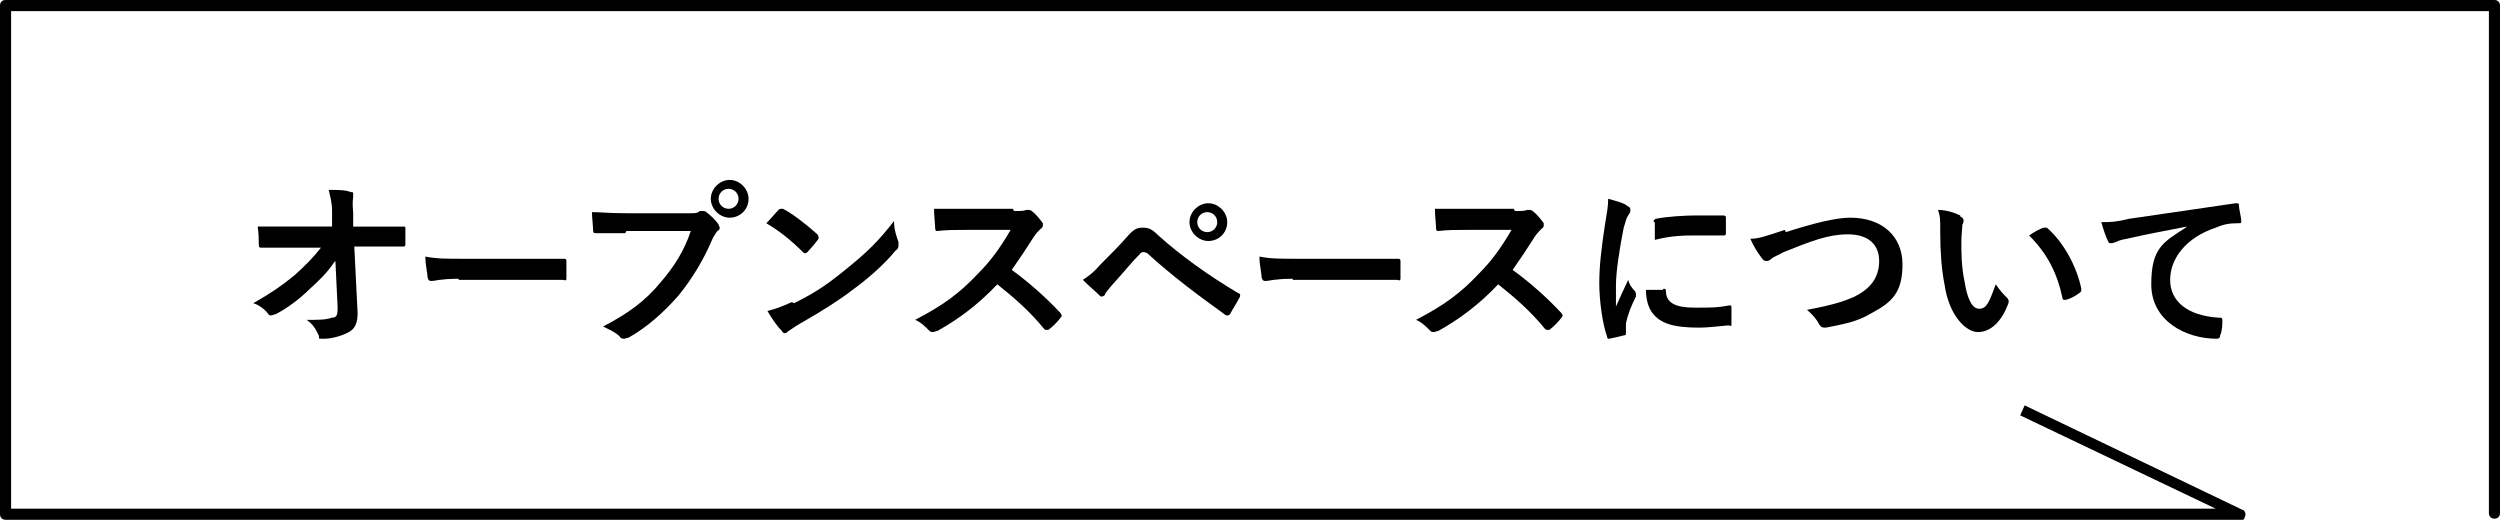
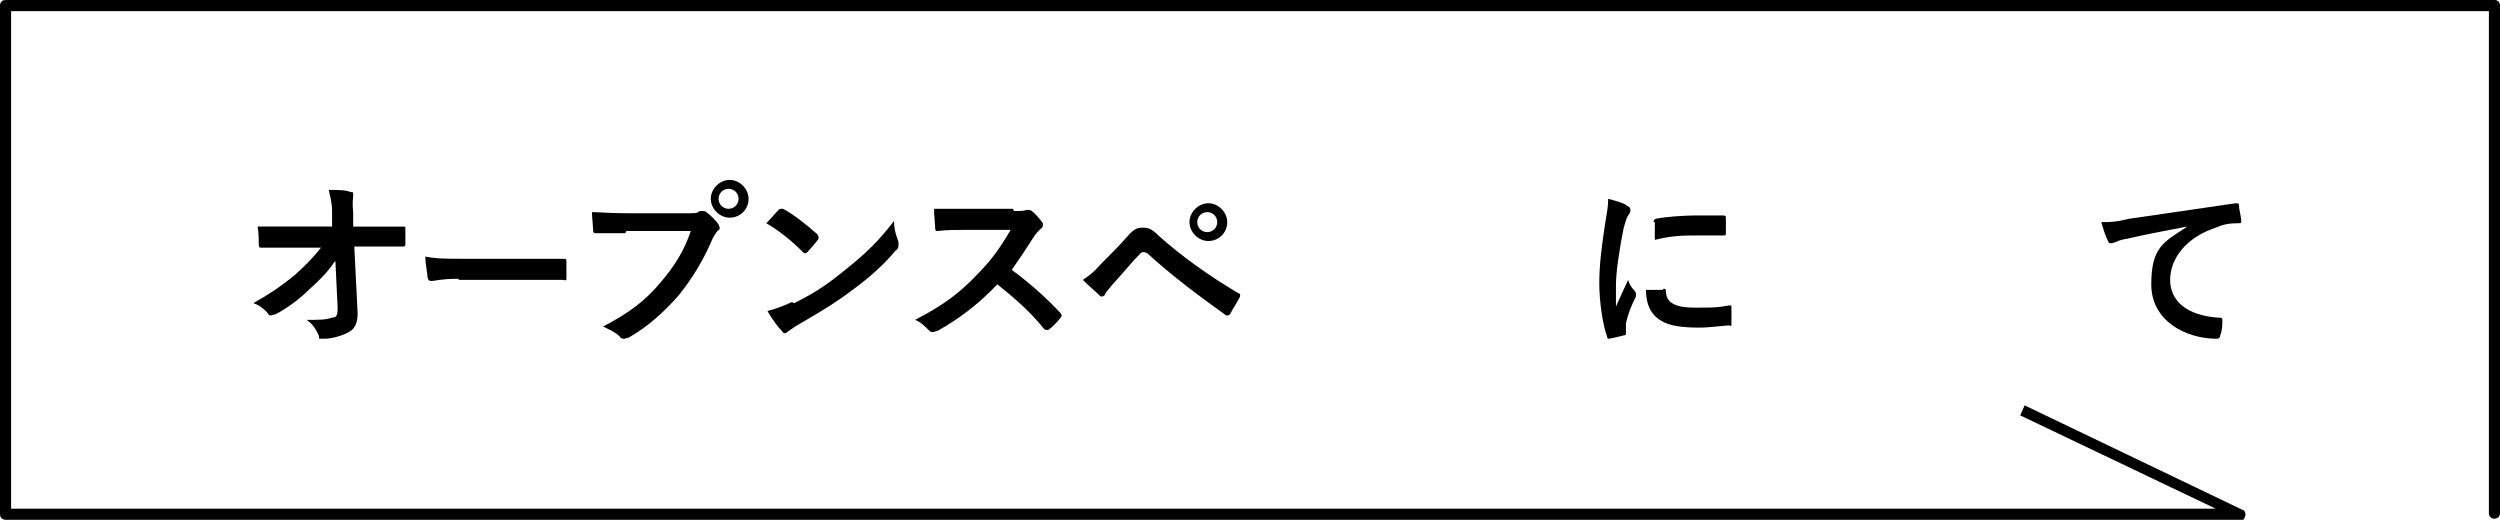
<svg xmlns="http://www.w3.org/2000/svg" version="1.1" viewBox="0 0 225.1 46.8">
  <g>
    <g id="_レイヤー_1" data-name="レイヤー_1">
      <g id="_レイヤー_1-2" data-name="_レイヤー_1">
        <path d="M201.7,46.8H.5c-.3,0-.5-.2-.5-.5V.5C0,.2.2,0,.5,0h224.1c.3,0,.5.2.5.5v45.7c0,.3-.2.5-.5.5s-.5-.2-.5-.5V1H1v44.8h198.5l-17.6-8.4.4-.9,19.6,9.4c.2,0,.4.4.2.7,0,.2-.3.3-.5.3h.1Z" />
        <g>
          <path d="M30.1,23.6c-.6.9-1.3,1.6-2.3,2.5-.8.8-2,1.7-3,2.2-.1,0-.3.1-.4.1s-.2,0-.3-.2c-.3-.4-.9-.8-1.3-.9,1.6-.9,2.6-1.6,3.7-2.5.9-.8,1.7-1.6,2.4-2.5h-2.8c-.8,0-1.7,0-2.6,0-.1,0-.2,0-.2-.3,0-.3,0-1-.1-1.6,1,0,1.9,0,2.9,0h3.8v-1.4c0-.8-.2-1.4-.3-1.9.9,0,1.5,0,2,.2.2,0,.2,0,.2.2s0,.1,0,.2c0,.2-.1.4,0,1.5v1.2h1.4c1.1,0,1.9,0,3.1,0,.2,0,.2,0,.2.2,0,.4,0,.9,0,1.4,0,.1,0,.2-.2.2-1.2,0-2.1,0-3.1,0h-1.3l.3,6c0,.8-.2,1.4-.8,1.7-.5.3-1.5.6-2.2.6s-.4,0-.5-.3c-.3-.6-.5-1-1.1-1.4,1.2,0,1.7,0,2.3-.2.4,0,.5-.2.5-.9l-.2-4.2Z" />
          <path d="M41.3,25.1c-1.6,0-2.2.2-2.4.2s-.3,0-.4-.3c0-.4-.2-1.1-.2-1.9,1,.2,1.8.2,3.5.2h5.2c1.2,0,2.4,0,3.7,0,.2,0,.3,0,.3.2,0,.5,0,1,0,1.5,0,.2,0,.3-.3.2-1.2,0-2.4,0-3.6,0h-5.8Z" />
          <path d="M56.3,21c-1,0-2,0-2.6,0-.2,0-.3,0-.3-.3,0-.3-.1-1.2-.1-1.6.7,0,1.6.1,3.1.1h5.7c.5,0,.7,0,.9-.2,0,0,.2,0,.3,0s.2,0,.3.1c.4.3.8.7,1.1,1.1,0,.1.1.2.1.3s0,.2-.2.3c-.1.1-.2.3-.4.6-.8,1.9-1.8,3.6-3.1,5.2-1.4,1.6-2.9,2.9-4.5,3.8-.1,0-.3.1-.4.1s-.3,0-.4-.2c-.4-.4-.9-.6-1.5-.9,2.3-1.2,3.8-2.3,5.2-4,1.2-1.4,2.1-2.8,2.7-4.6h-5.8ZM67.4,17.9c0,1-.8,1.7-1.7,1.7s-1.7-.8-1.7-1.7.8-1.7,1.7-1.7,1.7.8,1.7,1.7ZM64.7,17.9c0,.5.4.9.9.9s.9-.4.9-.9-.4-.9-.9-.9-.9.4-.9.9Z" />
          <path d="M70.1,18.9c0,0,.1-.1.2-.1s.1,0,.2,0c.8.4,2.1,1.4,3.1,2.3,0,0,.1.2.1.2s0,.1,0,.2c-.2.3-.8,1-1,1.2,0,0-.1.1-.2.1s-.1,0-.2-.1c-1-1-2.1-1.9-3.3-2.6.4-.4.8-.9,1.1-1.2ZM71.5,27.3c2-1,3-1.7,4.6-3,2-1.6,3-2.6,4.4-4.4,0,.8.2,1.3.4,1.9,0,.1,0,.2,0,.3,0,.1,0,.3-.3.5-.8,1-2.2,2.3-3.7,3.4-1.3,1-2.7,1.9-4.8,3.1-.7.4-.9.6-1.1.7,0,0-.2.2-.3.2s-.2,0-.3-.2c-.4-.4-.9-1.1-1.3-1.8.8-.2,1.3-.4,2.2-.8Z" />
          <path d="M91.3,19c.6,0,.9,0,1.1-.1,0,0,.1,0,.2,0,0,0,.2,0,.3.1.4.3.7.7,1,1.1,0,0,0,.1,0,.2,0,0,0,.2-.2.3-.2.2-.4.4-.6.7-.7,1.1-1.3,2-2,3,1.5,1.1,3,2.4,4.4,3.9,0,0,.1.2.1.2s0,.1-.1.2c-.3.4-.7.8-1.1,1.1,0,0-.1,0-.2,0s-.1,0-.2-.1c-1.3-1.6-2.7-2.8-4.2-4-1.8,1.9-3.6,3.2-5.4,4.2-.1,0-.3.1-.4.1s-.2,0-.3-.1c-.4-.4-.8-.8-1.3-1,2.5-1.3,4-2.4,5.6-4.1,1.2-1.2,2-2.3,3-4h-4.1c-.8,0-1.7,0-2.5.1-.1,0-.2,0-.2-.3,0-.3-.1-1.1-.1-1.7.9,0,1.7,0,2.7,0h4.4Z" />
          <path d="M99.2,23.7c.8-.8,1.6-1.6,2.3-2.4.6-.7.9-.8,1.4-.8s.8.1,1.4.7c2,1.8,4.5,3.6,7.2,5.2.2,0,.2.3.1.4-.3.6-.6,1-.8,1.4,0,.1-.2.2-.2.2s-.1,0-.2,0c-2.5-1.8-4.8-3.5-7.1-5.6,0,0-.2-.1-.3-.1s-.2,0-.3.1c-.8.8-1.5,1.7-2.6,2.9-.4.5-.6.7-.6.8s-.2.2-.3.2-.1,0-.2-.1c-.4-.4-.9-.8-1.5-1.4.6-.4,1-.7,1.6-1.4ZM110.5,20c0,1-.8,1.7-1.7,1.7s-1.7-.8-1.7-1.7.8-1.7,1.7-1.7,1.7.8,1.7,1.7ZM107.8,20c0,.5.4.9.9.9s.9-.4.9-.9-.4-.9-.9-.9-.9.4-.9.9Z" />
-           <path d="M116.4,25.1c-1.6,0-2.2.2-2.4.2s-.3,0-.4-.3c0-.4-.2-1.1-.2-1.9,1,.2,1.8.2,3.5.2h5.2c1.2,0,2.4,0,3.7,0,.2,0,.3,0,.3.2,0,.5,0,1,0,1.5,0,.2,0,.3-.3.2-1.2,0-2.4,0-3.6,0h-5.8Z" />
-           <path d="M136.4,19c.6,0,.9,0,1.1-.1,0,0,.1,0,.2,0,0,0,.2,0,.3.1.4.3.7.7,1,1.1,0,0,0,.1,0,.2,0,0,0,.2-.2.3-.2.2-.4.4-.6.7-.7,1.1-1.3,2-2,3,1.5,1.1,3,2.4,4.4,3.9,0,0,.1.2.1.2s0,.1-.1.2c-.3.4-.7.8-1.1,1.1,0,0-.1,0-.2,0s-.1,0-.2-.1c-1.3-1.6-2.7-2.8-4.2-4-1.8,1.9-3.6,3.2-5.4,4.2-.1,0-.3.1-.4.1s-.2,0-.3-.1c-.4-.4-.8-.8-1.3-1,2.5-1.3,4-2.4,5.6-4.1,1.2-1.2,2-2.3,3-4h-4.1c-.8,0-1.7,0-2.5.1-.1,0-.2,0-.2-.3,0-.3-.1-1.1-.1-1.7.9,0,1.7,0,2.7,0h4.4Z" />
          <path d="M146.4,18.5c.3.1.4.2.4.4s0,.2-.2.5c-.2.3-.2.5-.4,1.1-.4,2-.7,4-.7,5.2s0,1.3,0,1.9c.3-.7.6-1.3,1.1-2.4.1.4.3.7.6,1,0,0,.1.2.1.2,0,.1,0,.2,0,.3-.4.8-.7,1.5-.9,2.4,0,0,0,.3,0,.5s0,.3,0,.4,0,.2-.2.2c-.4.1-.8.2-1.3.3-.1,0-.2,0-.2-.2-.4-1.1-.7-3.2-.7-4.8s.2-3.2.5-5.2c.2-1.2.3-1.7.3-2.4.7.2,1.2.3,1.7.6ZM149.8,26c.1,0,.2,0,.2.2,0,1.1.9,1.5,2.6,1.5s2,0,3.1-.2c.2,0,.2,0,.2.2,0,.3,0,1,0,1.4s0,.2-.3.2c-1.1.1-1.9.2-2.6.2-2.4,0-3.5-.4-4.2-1.3-.4-.5-.6-1.3-.6-2.1h1.5ZM148.9,20c0-.2,0-.2.2-.3.9-.2,2.7-.3,3.5-.3s1.7,0,2.4,0c.3,0,.4,0,.4.2,0,.5,0,.9,0,1.4,0,.1,0,.2-.2.2-1,0-1.8,0-2.6,0s-2.1,0-3.6.4c0-.9,0-1.3,0-1.6Z" />
-           <path d="M160.8,20.9c2.5-.8,4.5-1.3,5.8-1.3,2.9,0,4.7,1.7,4.7,4.2s-.9,3.4-2.8,4.4c-1.3.8-2.6,1-4.1,1.3-.3,0-.4,0-.6-.3-.2-.4-.6-.9-1.1-1.3,2.1-.4,3.2-.7,4.3-1.2,1.4-.7,2.2-1.7,2.2-3.2s-1-2.4-2.8-2.4-3.3.6-5.8,1.6c-.5.3-.9.4-1.1.6-.2.2-.4.2-.4.2-.2,0-.3,0-.5-.3-.3-.4-.7-1-1-1.7.7,0,1.3-.2,3.1-.8Z" />
-           <path d="M176.5,19.5c.1,0,.3.2.3.3s0,.3-.1.4c0,.2-.1.9-.1,1.6,0,1,0,2.2.3,3.6.2,1.3.6,2.4,1.3,2.4s.9-.6,1.5-2.2c.4.6.7.9,1,1.2.2.2.2.4.1.6-.6,1.6-1.6,2.5-2.7,2.5s-2.6-1.5-3-4.2c-.3-1.5-.4-3.2-.4-4.7s0-1.4-.2-2.1c.8,0,1.6.3,2,.5ZM183.9,20.5c0,0,.1,0,.2,0s.1,0,.2,0c1.5,1.3,2.7,3.5,3.1,5.5,0,.2,0,.3-.2.4-.4.3-.8.5-1.2.6-.2,0-.3,0-.3-.2-.5-2.3-1.4-4-3-5.6.6-.4,1-.6,1.3-.7Z" />
          <path d="M196.9,20.4c-2,.4-3.7.7-5.4,1.1-.6.1-.8.2-1,.3-.1,0-.2.1-.4.1s-.2,0-.3-.2c-.2-.4-.4-1-.6-1.7.8,0,1.3,0,2.5-.3,2-.3,5.5-.8,9.6-1.4.2,0,.3,0,.3.2,0,.4.2,1,.2,1.4,0,.2,0,.2-.3.2-.8,0-1.3.1-2,.4-2.7.9-4.1,2.8-4.1,4.7s1.5,3.2,4.3,3.4c.3,0,.4,0,.4.2,0,.4,0,1-.2,1.4,0,.2-.1.3-.3.3-2.8,0-5.9-1.6-5.9-4.9s1.1-3.8,3.1-5.1h0Z" />
        </g>
      </g>
    </g>
  </g>
</svg>